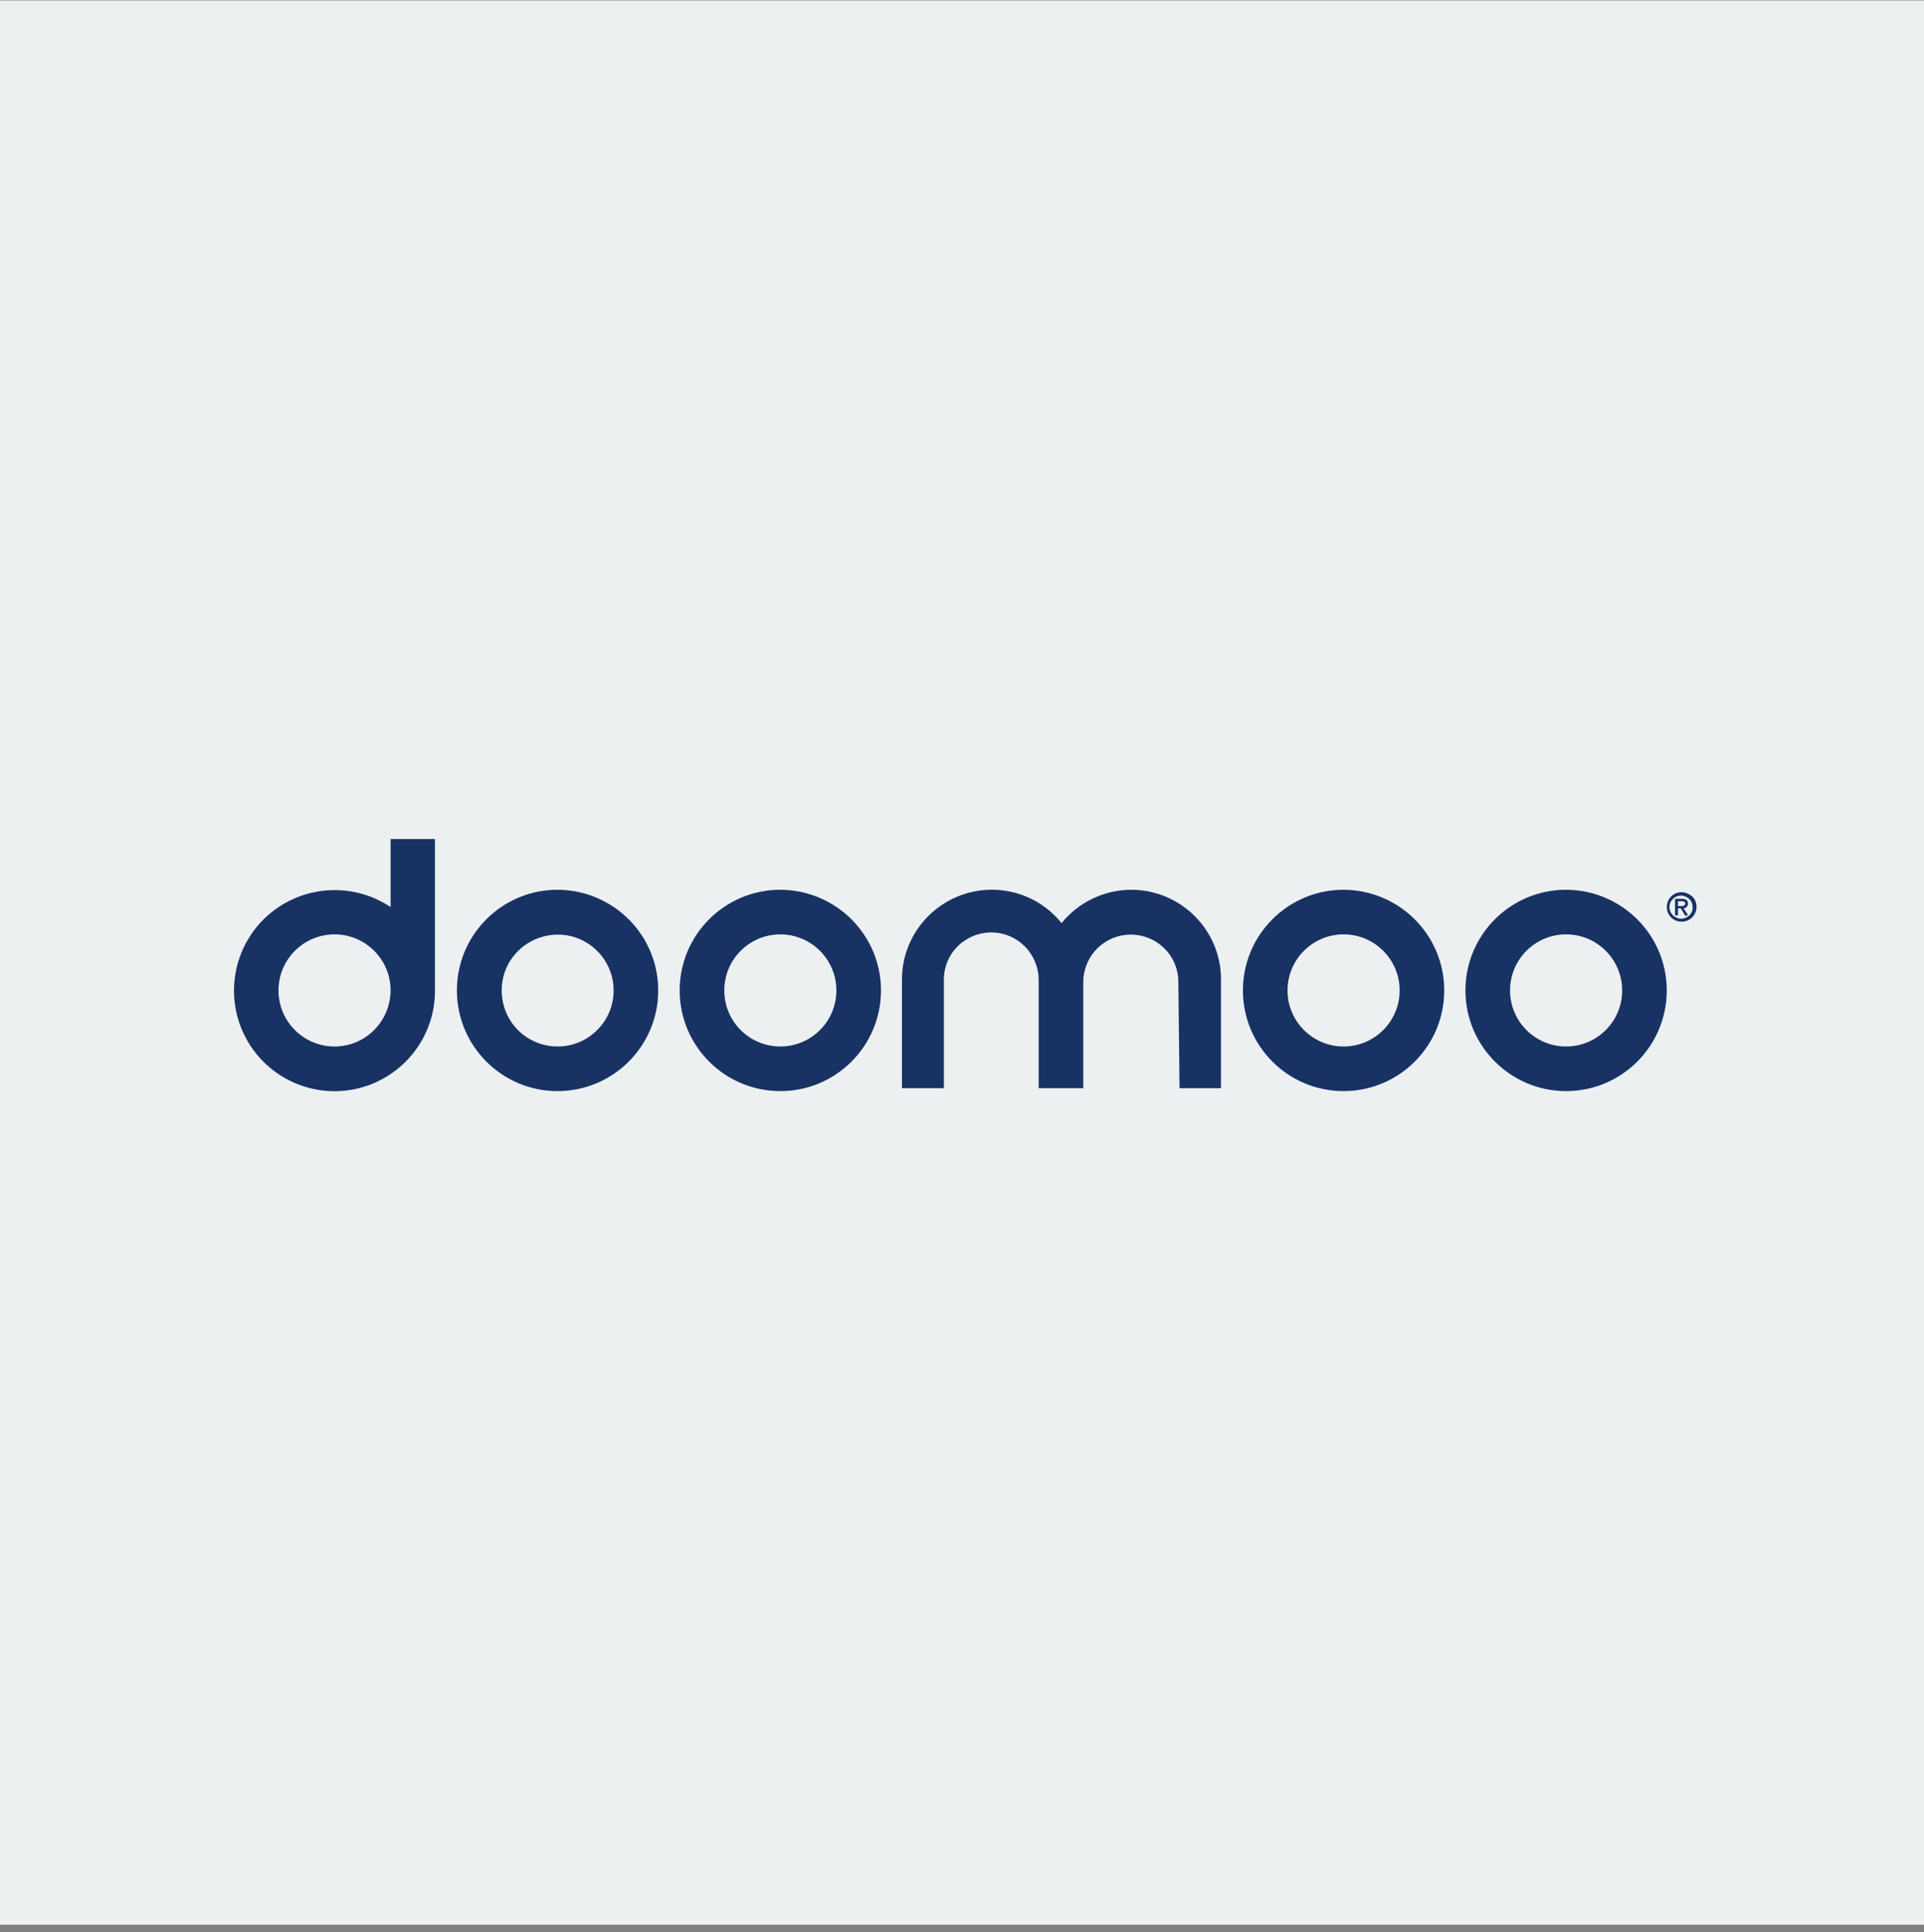
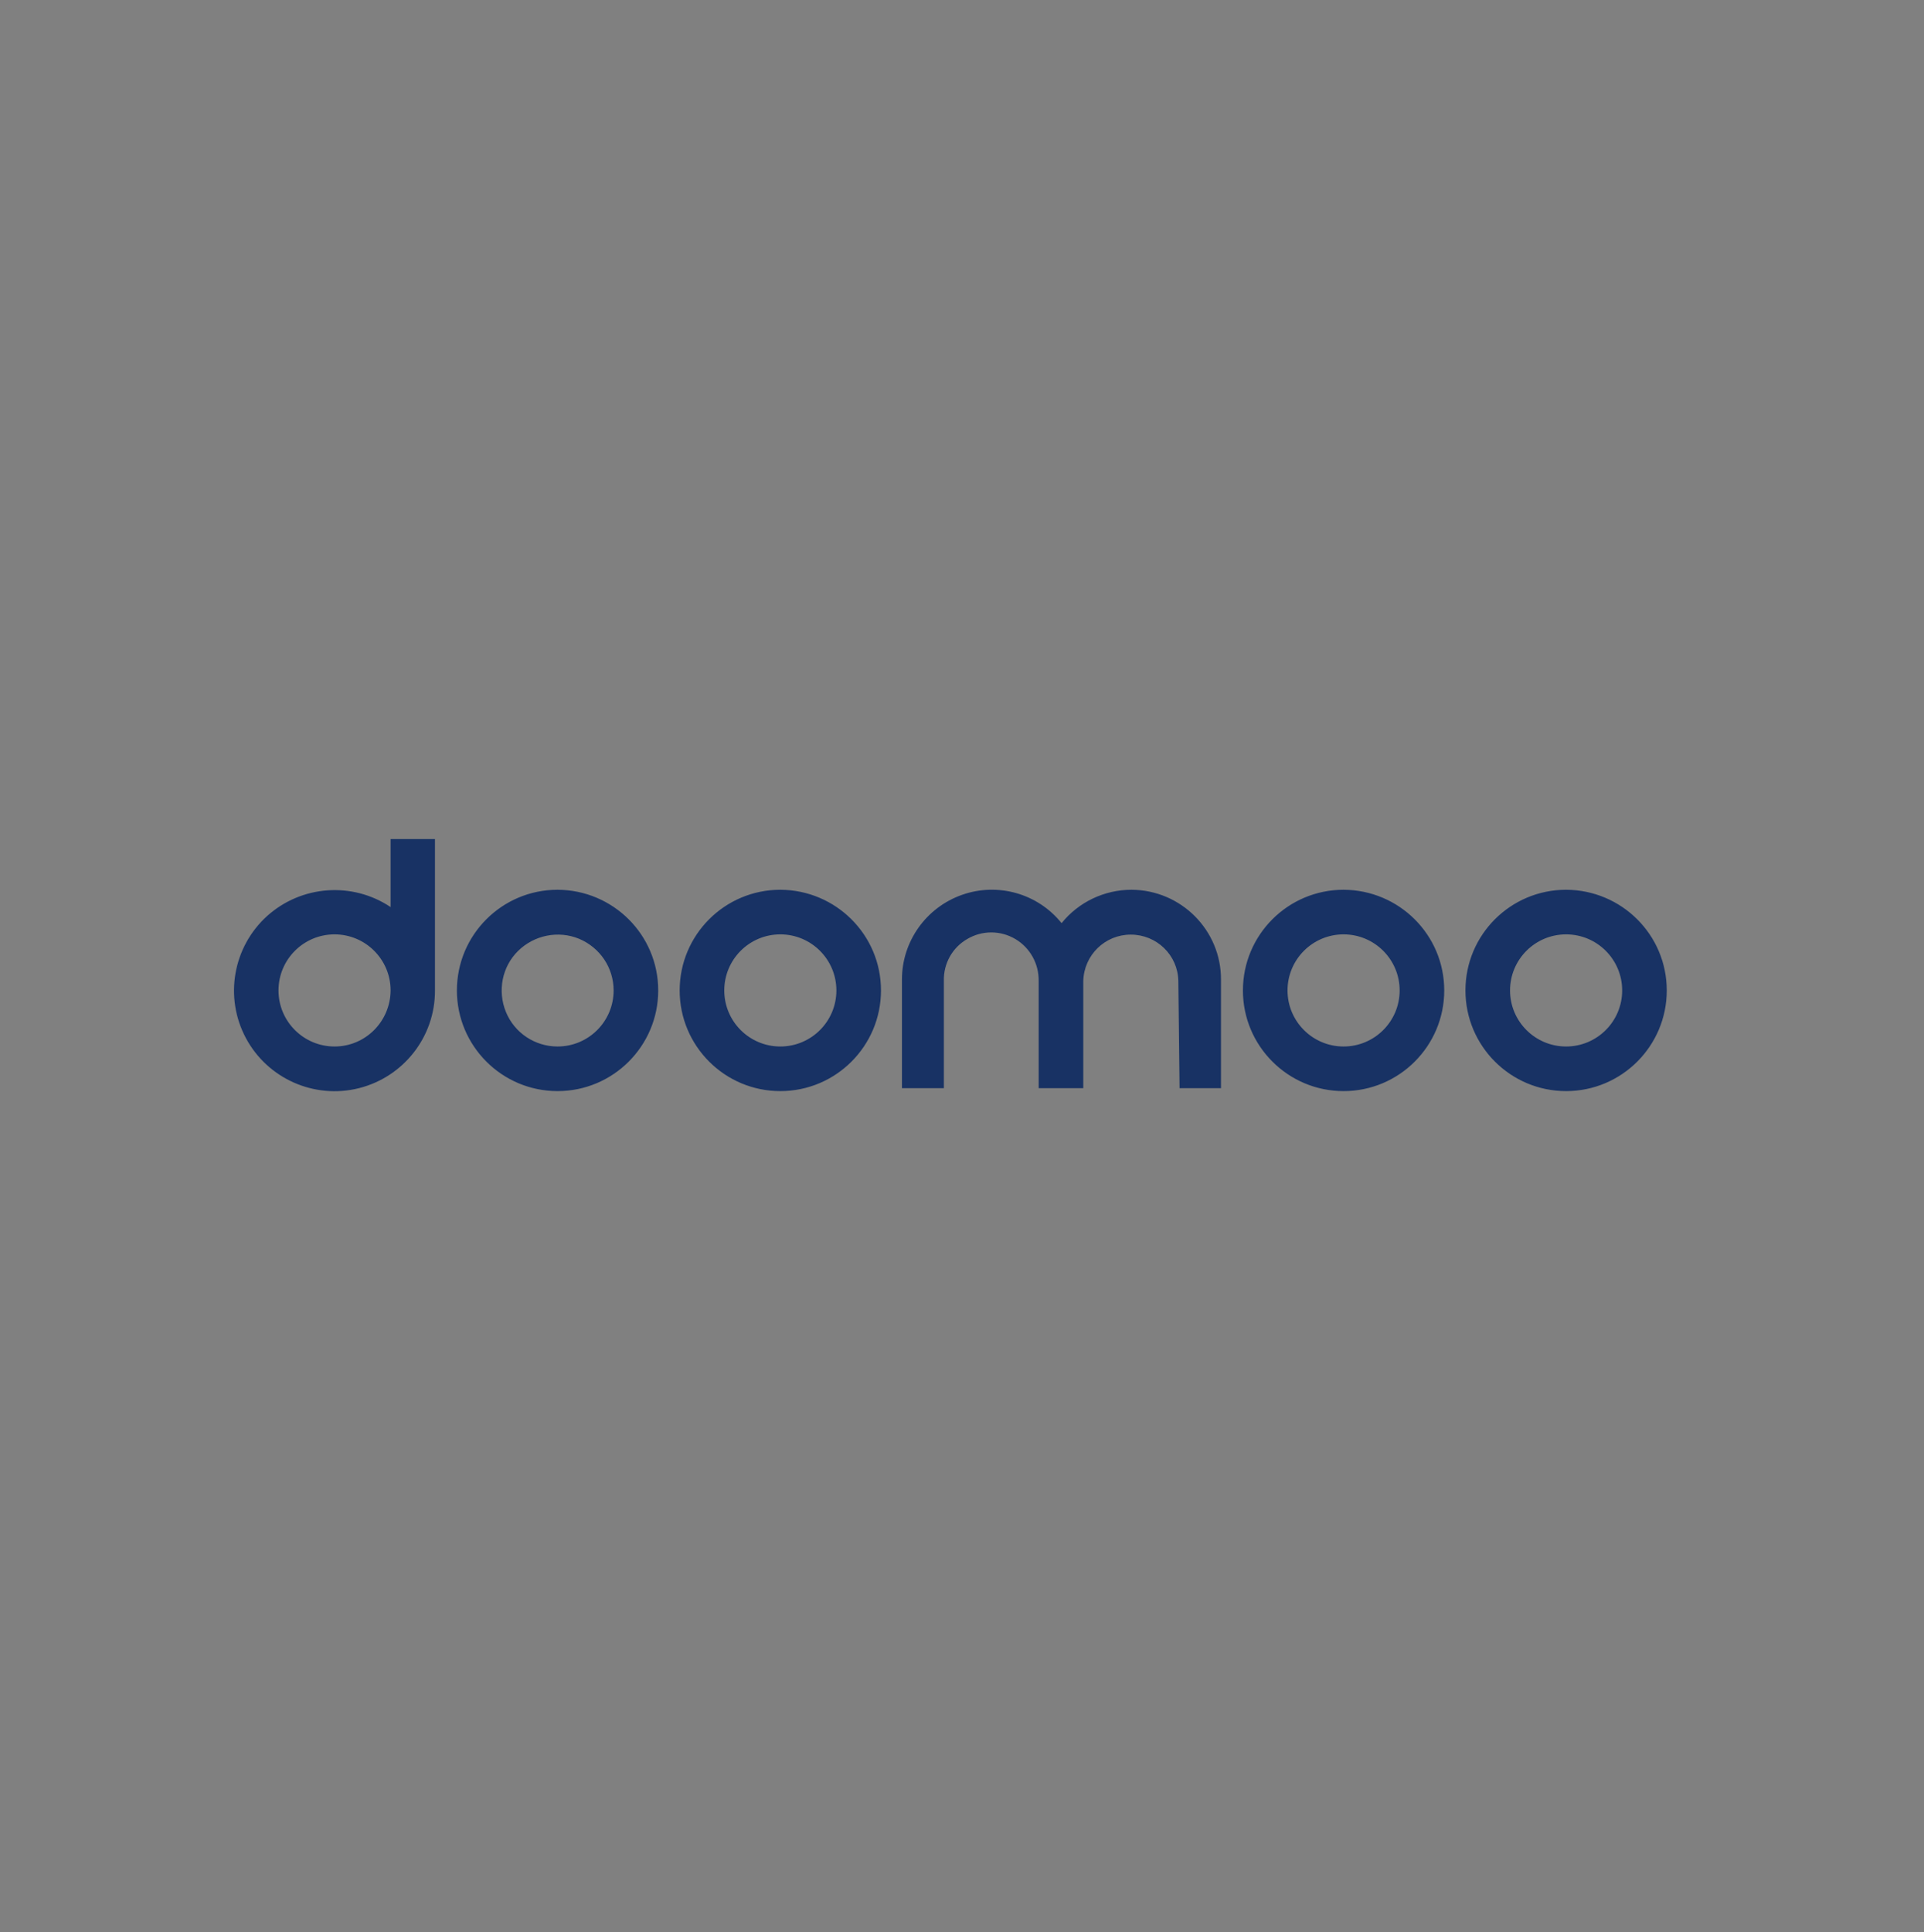
<svg xmlns="http://www.w3.org/2000/svg" fill="none" viewBox="0 0 250 251" height="251" width="250">
  <rect x="0" y="0" width="250" height="251" fill="#808080" stroke="none" />
-   <rect fill="#ECF0F1" height="250" width="250" y="0.055" />
-   <path fill="#183264" d="M219.331 117.403C219.331 116.928 219.046 116.77 218.507 116.77H217.779C217.684 116.77 217.652 116.801 217.652 116.865V118.765C217.652 118.86 217.716 118.955 217.842 118.955C217.969 118.955 218.032 118.891 218.032 118.765V118.005H218.381L218.887 118.828C218.919 118.923 219.014 118.955 219.109 118.955C219.204 118.955 219.299 118.923 219.299 118.86C219.299 118.796 219.267 118.765 219.236 118.733L218.761 118.005C218.919 118.005 219.077 117.941 219.172 117.815C219.267 117.72 219.331 117.561 219.331 117.403ZM218.444 117.72H218.032V117.086H218.476C218.697 117.086 218.982 117.118 218.982 117.371C218.982 117.625 218.729 117.72 218.444 117.72Z" />
-   <path fill="#183264" d="M218.478 115.912C217.433 115.912 216.578 116.767 216.578 117.844C216.578 118.889 217.433 119.744 218.51 119.744C219.587 119.744 220.442 118.889 220.442 117.812C220.442 117.306 220.252 116.799 219.872 116.45C219.492 116.134 218.985 115.912 218.478 115.912ZM218.478 119.364C217.877 119.364 217.307 119.016 217.053 118.446C216.8 117.876 216.926 117.211 217.37 116.799C217.813 116.355 218.447 116.229 219.017 116.482C219.587 116.736 219.967 117.274 219.935 117.907C219.967 118.667 219.302 119.332 218.478 119.364Z" />
  <path fill="#183264" d="M72.448 115.595C65.227 115.595 59.368 121.454 59.368 128.675C59.368 135.895 65.227 141.754 72.448 141.754C79.669 141.754 85.527 135.895 85.527 128.675C85.527 121.454 79.669 115.627 72.448 115.595ZM72.448 135.958C69.503 135.958 66.843 134.185 65.734 131.461C64.626 128.738 65.227 125.603 67.317 123.544C69.408 121.486 72.543 120.852 75.235 121.961C77.958 123.101 79.732 125.729 79.732 128.675C79.732 132.697 76.47 135.958 72.448 135.958ZM101.394 115.595C94.173 115.595 88.314 121.454 88.314 128.675C88.314 135.895 94.173 141.754 101.394 141.754C108.614 141.754 114.473 135.895 114.473 128.675C114.473 121.454 108.614 115.627 101.394 115.595ZM101.394 135.958C97.372 135.958 94.11 132.697 94.11 128.675C94.11 124.652 97.372 121.391 101.394 121.391C105.416 121.391 108.678 124.652 108.678 128.675C108.678 132.697 105.416 135.958 101.394 135.958ZM174.582 115.595C167.361 115.595 161.502 121.454 161.502 128.675C161.502 135.895 167.361 141.754 174.582 141.754C181.802 141.754 187.661 135.895 187.661 128.675C187.661 121.454 181.802 115.627 174.582 115.595ZM174.582 135.958C170.56 135.958 167.298 132.697 167.298 128.675C167.298 124.652 170.56 121.391 174.582 121.391C178.604 121.391 181.866 124.652 181.866 128.675C181.866 132.697 178.604 135.958 174.582 135.958ZM203.496 115.595C196.275 115.595 190.416 121.454 190.416 128.675C190.416 135.895 196.275 141.754 203.496 141.754C210.717 141.754 216.575 135.895 216.575 128.675C216.575 121.454 210.717 115.627 203.496 115.595ZM203.496 135.958C199.474 135.958 196.212 132.697 196.212 128.675C196.212 124.652 199.474 121.391 203.496 121.391C207.518 121.391 210.78 124.652 210.78 128.675C210.78 132.697 207.518 135.958 203.496 135.958ZM50.754 117.844C45.782 114.518 39.163 114.993 34.698 119.015C30.264 123.037 29.124 129.561 31.943 134.85C34.761 140.139 40.842 142.831 46.637 141.374C52.433 139.917 56.55 134.692 56.518 128.675V109.008H50.754V117.844ZM43.471 135.958C39.449 135.958 36.187 132.697 36.187 128.675C36.187 124.652 39.449 121.391 43.471 121.391C47.492 121.391 50.754 124.652 50.754 128.675C50.723 132.697 47.492 135.958 43.471 135.958ZM147.029 115.595C143.514 115.595 140.157 117.179 137.94 119.934C134.837 116.07 129.643 114.613 124.987 116.26C120.332 117.907 117.197 122.309 117.197 127.249V141.374H122.644V127.439C122.581 125.191 123.752 123.101 125.684 121.992C127.616 120.852 129.991 120.852 131.923 121.992C133.855 123.132 134.995 125.223 134.963 127.439V141.374H140.759V127.439C140.854 124.082 143.577 121.422 146.934 121.422C150.291 121.422 153.047 124.082 153.11 127.439L153.268 141.374H158.652V127.281C158.684 120.852 153.458 115.627 147.029 115.595Z" />
</svg>